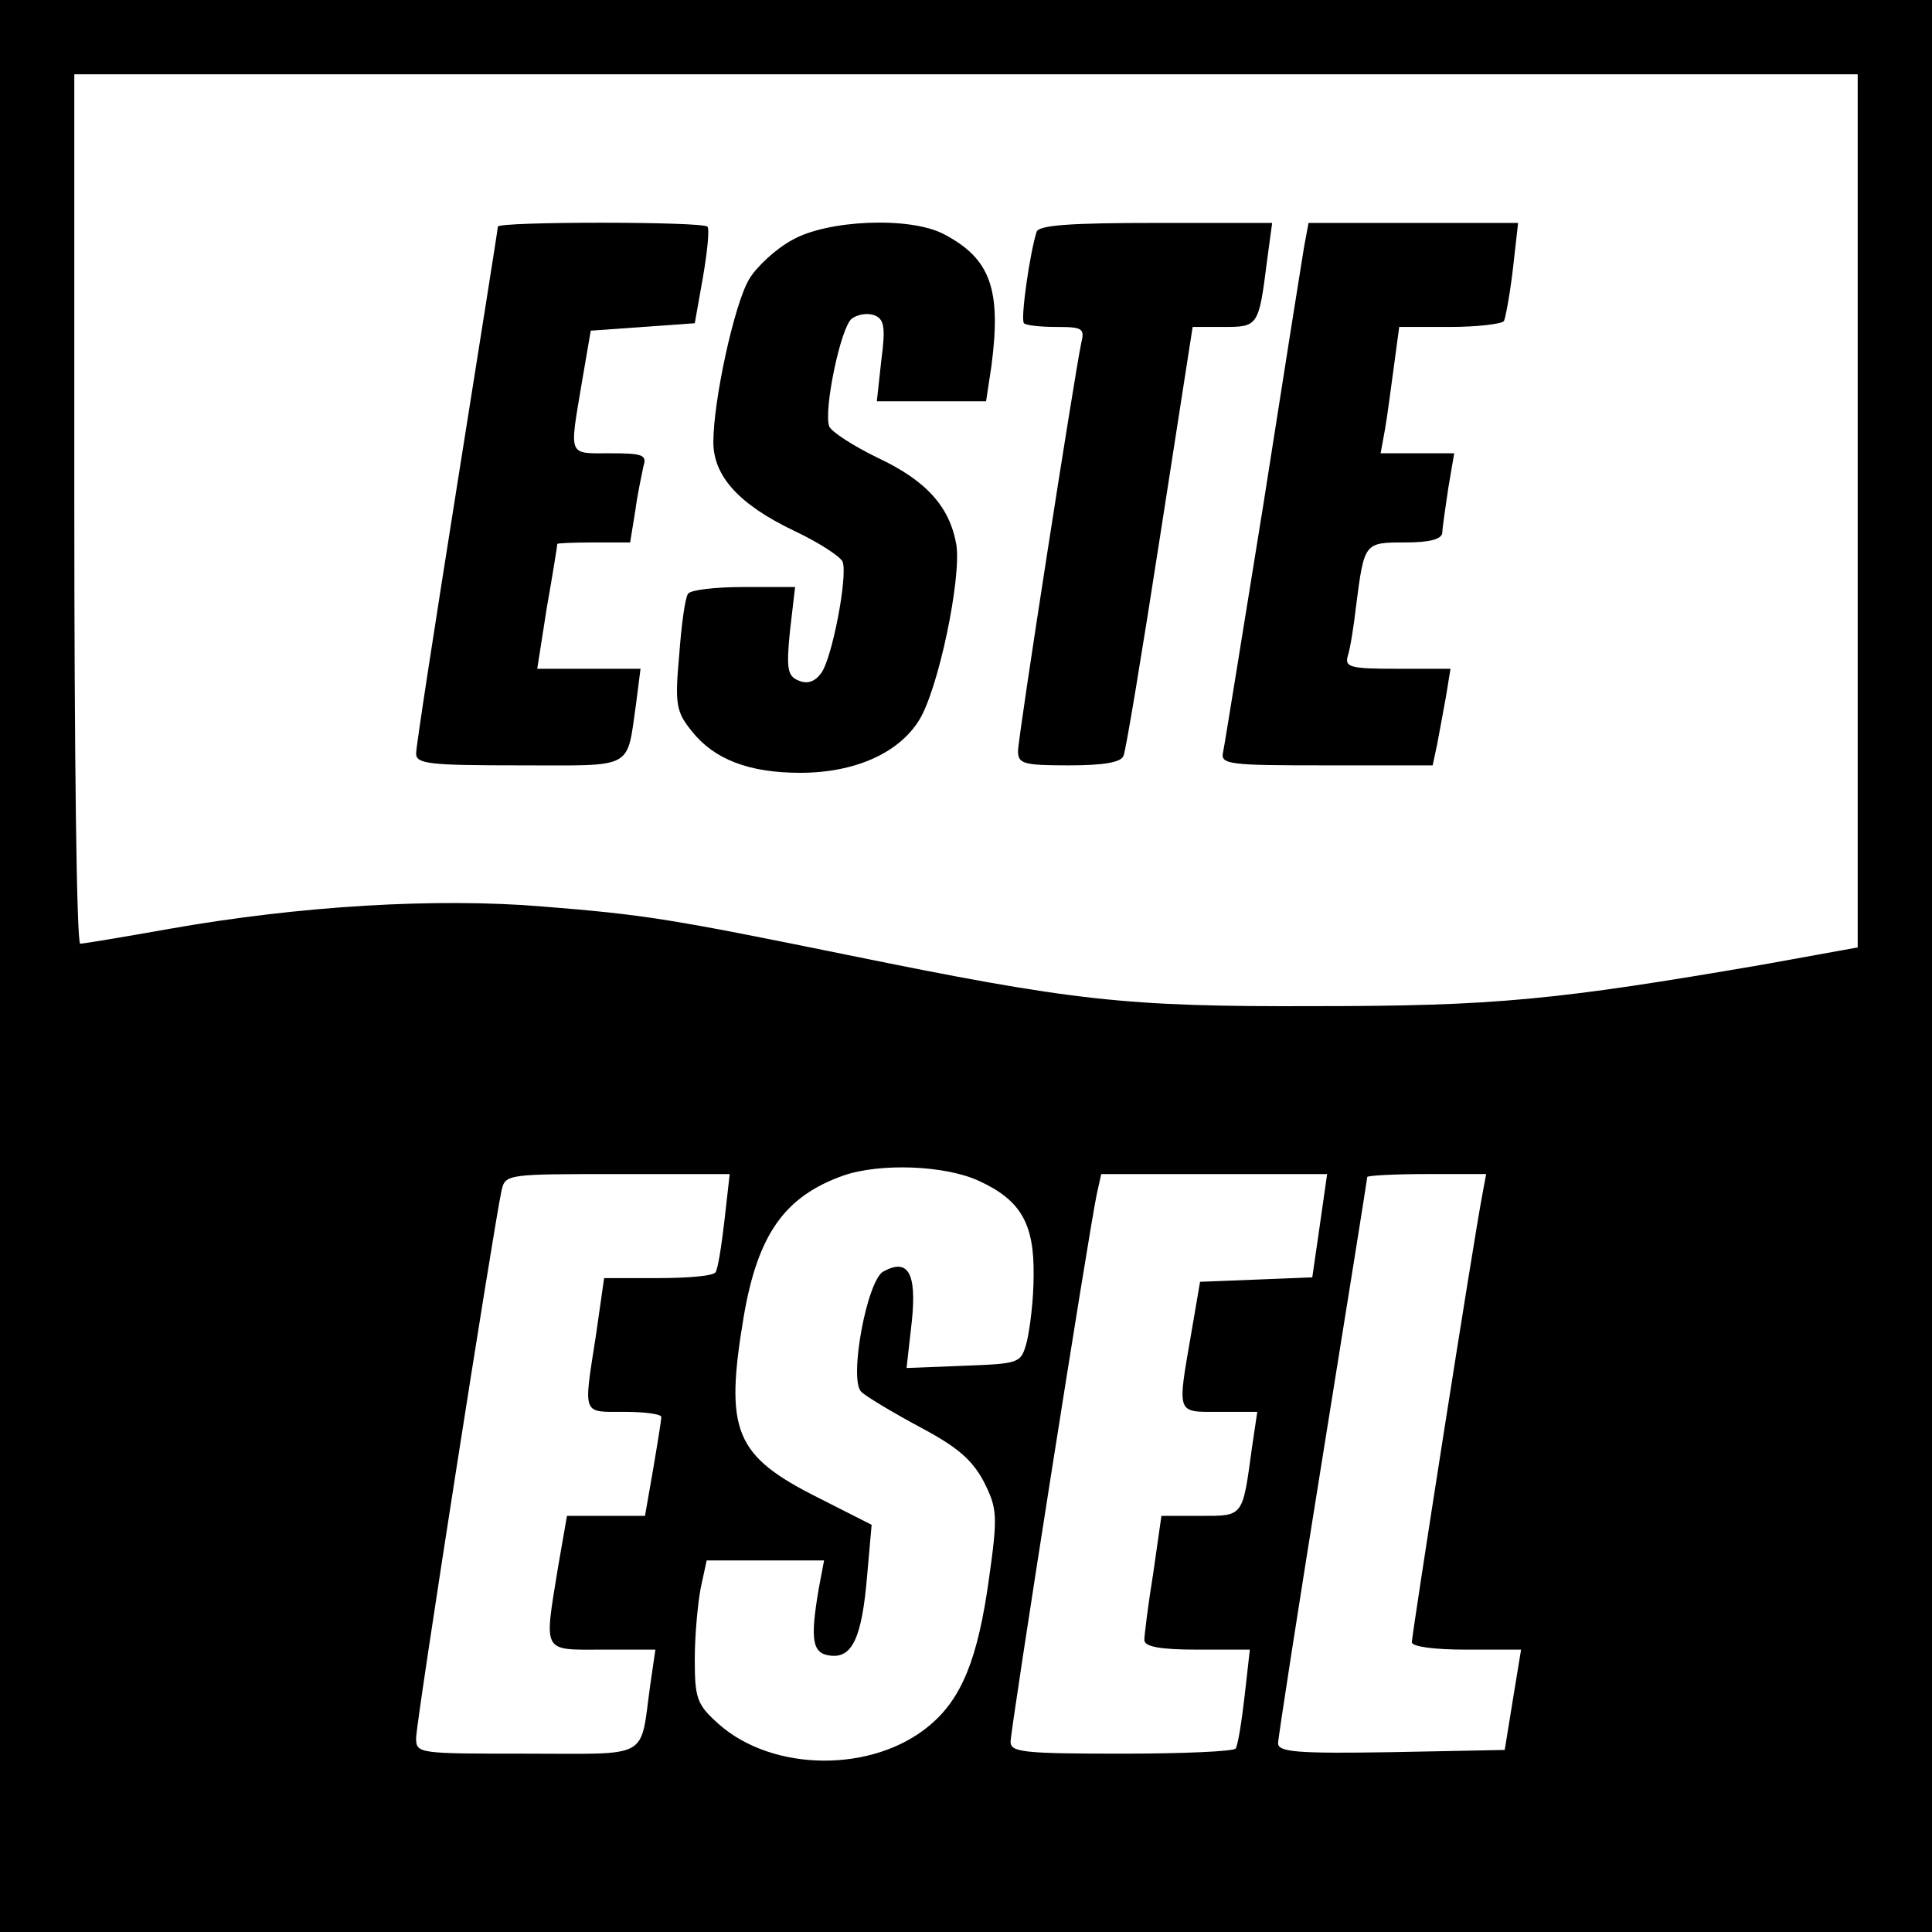
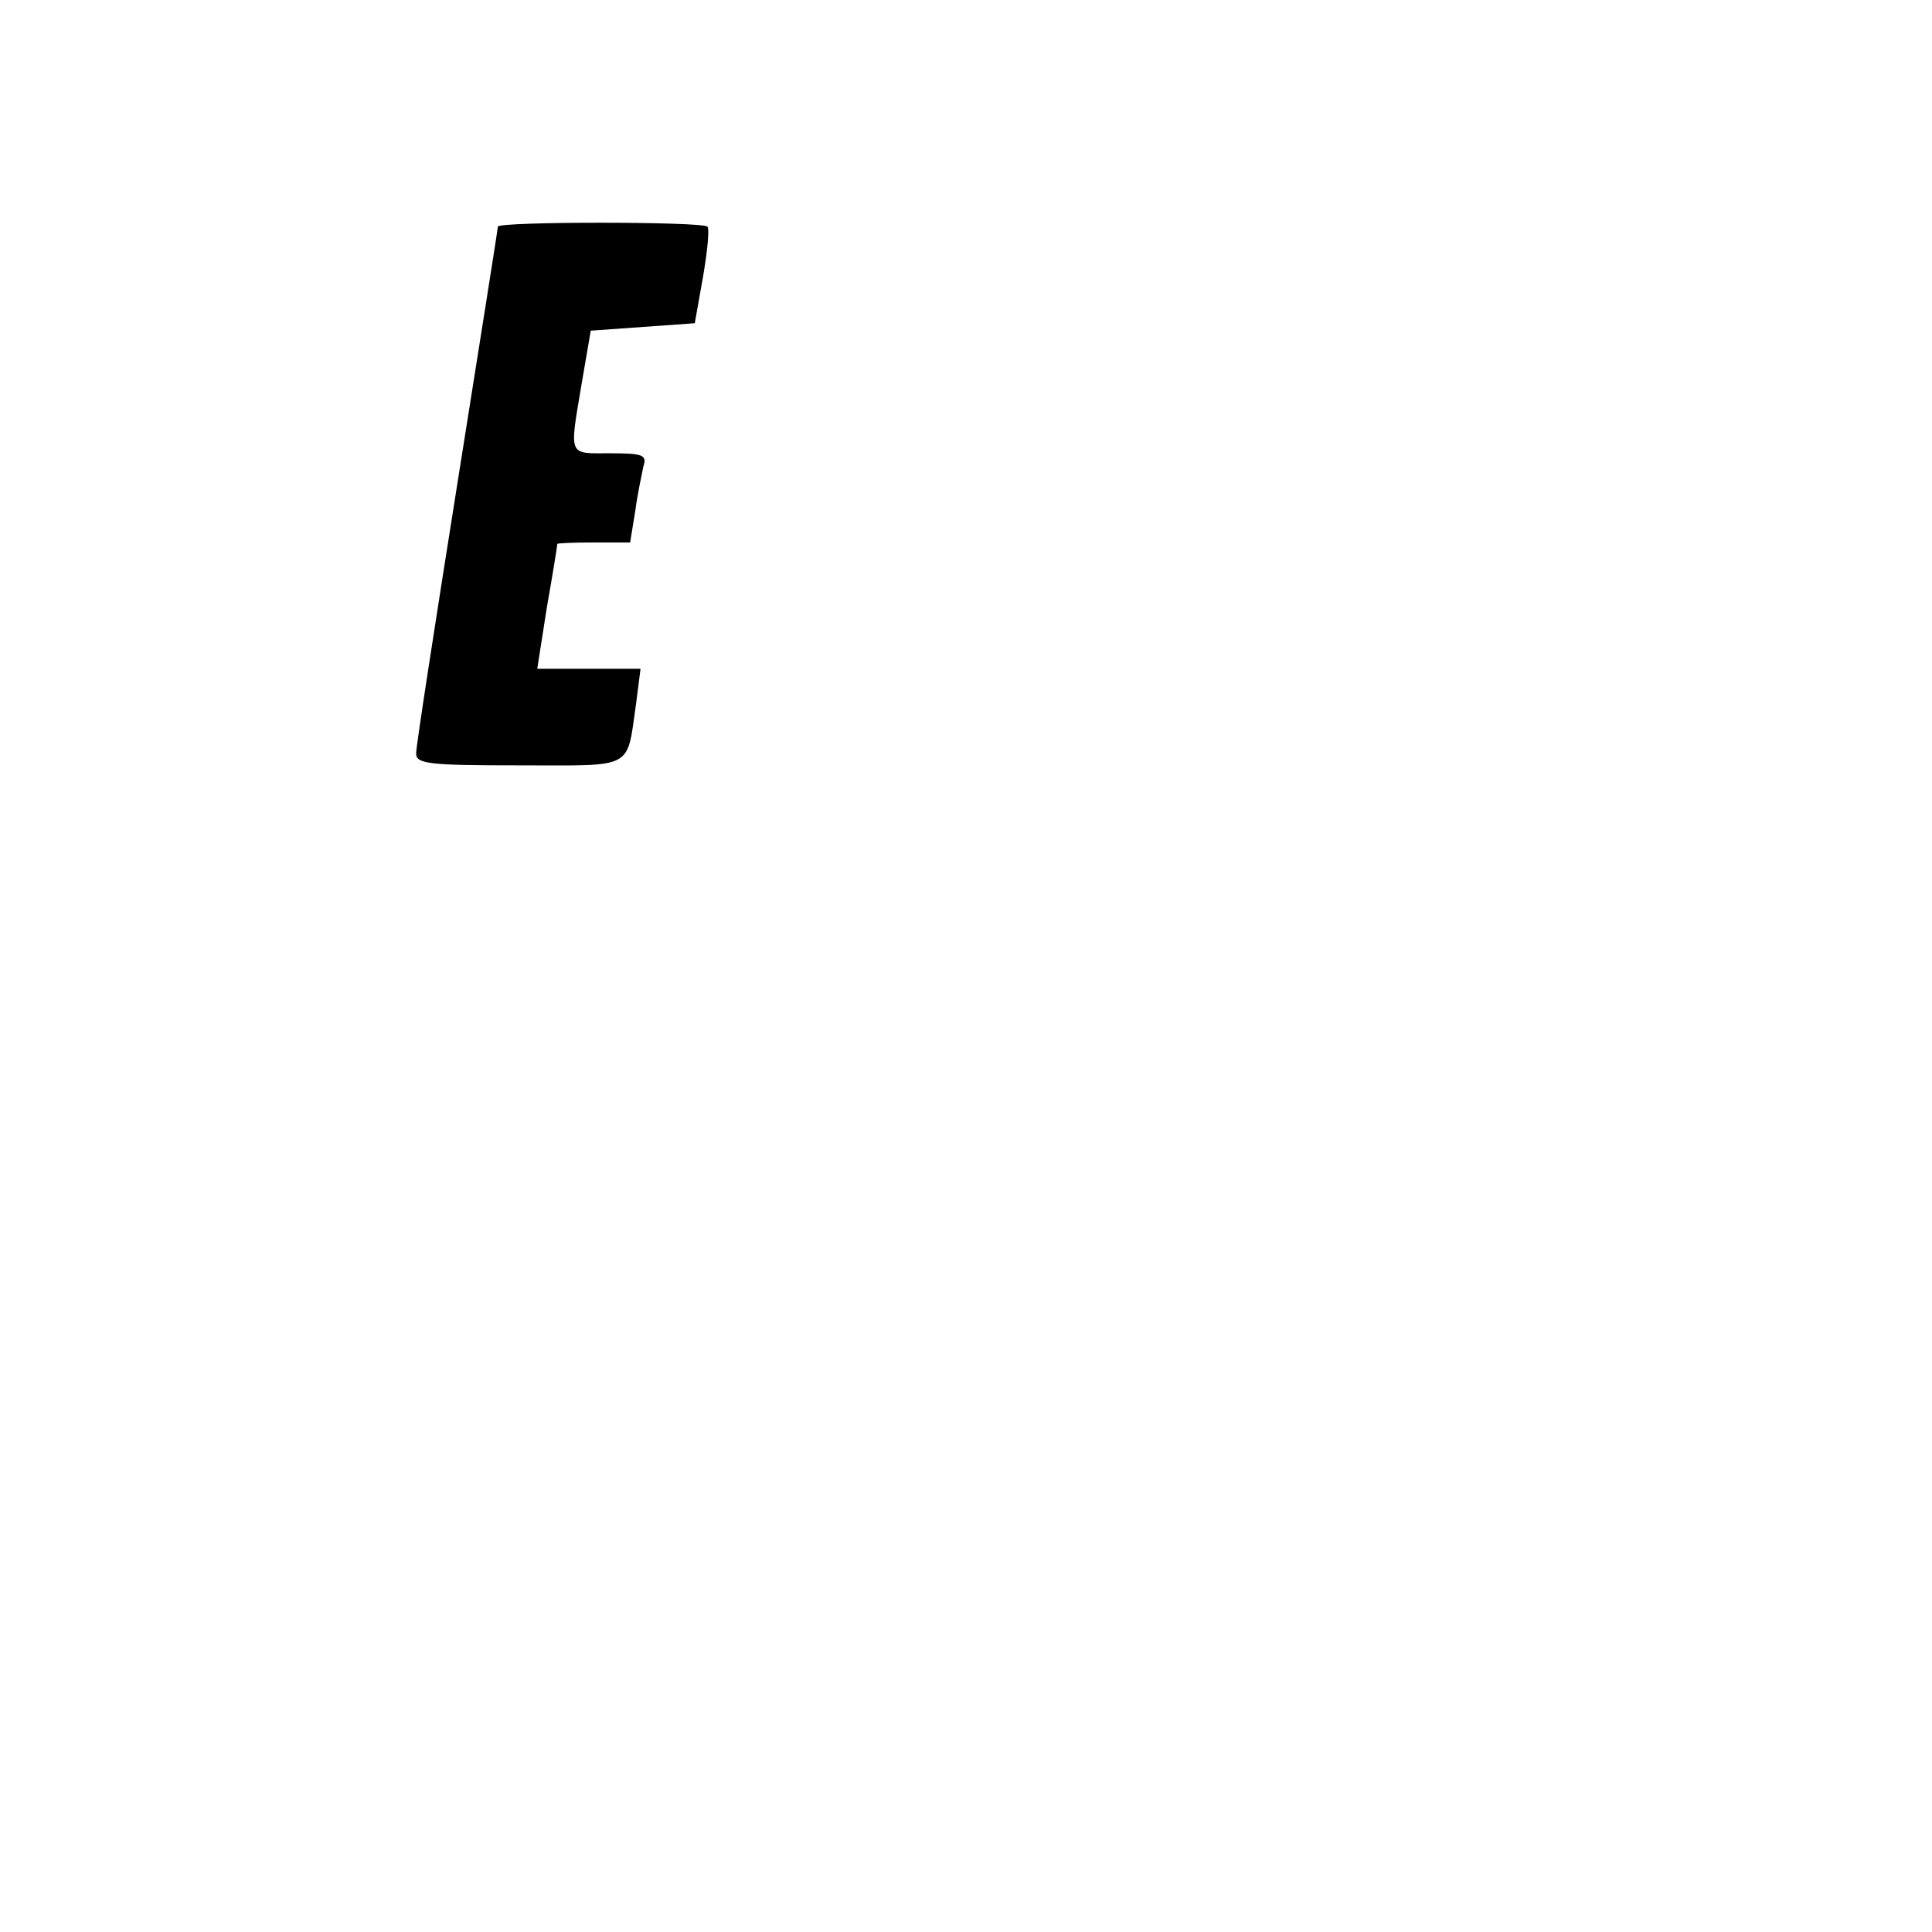
<svg xmlns="http://www.w3.org/2000/svg" version="1.0" width="260pt" height="260pt" viewBox="0 0 260 260" preserveAspectRatio="xMidYMid meet">
  <g transform="translate(0,260) scale(0.1,-0.1)" fill="#000000" stroke="none">
-     <path d="M0 1300 l0 -1300 1300 0 1300 0 0 1300 0 1300 -1300 0 -1300 0 0 -1300z m2500 612 l0 -587 -127 -23 c-279 -48 -362 -56 -603 -56 -257 -1 -326 7 -630 69 -236 48 -271 54 -409 65 -143 12 -328 1 -503 -30 -62 -11 -116 -20 -120 -20 -5 0 -8 263 -8 585 l0 585 1200 0 1200 0 0 -588z m-1183 -901 c57 -26 75 -58 74 -128 0 -32 -5 -71 -9 -88 -8 -30 -9 -30 -85 -33 l-77 -3 7 62 c7 66 -5 86 -38 68 -22 -11 -47 -145 -30 -162 6 -6 41 -27 78 -47 51 -27 71 -44 87 -74 18 -36 19 -45 7 -130 -15 -109 -37 -162 -80 -198 -76 -64 -211 -63 -284 2 -29 26 -32 34 -32 87 0 32 4 75 8 96 l8 37 79 0 79 0 -7 -37 c-12 -70 -9 -88 15 -91 30 -4 43 24 50 108 l6 68 -71 36 c-114 57 -127 90 -101 245 19 110 55 161 134 189 49 17 136 14 182 -7z m-342 -53 c-4 -35 -9 -66 -12 -70 -2 -5 -37 -8 -77 -8 l-73 0 -11 -77 c-17 -109 -19 -103 38 -103 28 0 50 -3 50 -7 0 -3 -5 -35 -11 -70 l-11 -63 -53 0 -52 0 -12 -69 c-19 -117 -22 -111 60 -111 l71 0 -7 -48 c-14 -101 2 -92 -166 -92 -146 0 -149 0 -149 21 0 22 105 692 115 737 5 22 8 22 156 22 l151 0 -7 -62z m801 -8 l-10 -69 -75 -3 -76 -3 -12 -70 c-19 -110 -20 -105 38 -105 l51 0 -7 -47 c-13 -95 -11 -93 -69 -93 l-53 0 -11 -77 c-7 -43 -12 -84 -12 -90 0 -9 21 -13 71 -13 l71 0 -7 -62 c-4 -35 -9 -66 -12 -71 -2 -4 -71 -7 -154 -7 -132 0 -149 2 -149 16 0 17 105 685 116 737 l6 27 152 0 152 0 -10 -70z m219 43 c-12 -62 -95 -593 -95 -603 0 -6 30 -10 73 -10 l74 0 -11 -67 -11 -68 -153 -3 c-125 -2 -152 0 -152 12 0 7 27 181 60 386 33 205 60 374 60 376 0 2 36 4 80 4 l80 0 -5 -27z" />
    <path d="M670 2295 c0 -3 -25 -160 -55 -349 -30 -189 -55 -350 -55 -360 0 -14 17 -16 139 -16 156 0 144 -7 157 83 l6 47 -69 0 -70 0 13 83 c8 45 14 83 14 85 0 1 22 2 49 2 l49 0 7 43 c3 23 9 50 11 60 5 15 -2 17 -45 17 -57 0 -55 -6 -38 95 l12 70 70 5 70 5 11 62 c6 35 9 65 6 68 -7 7 -282 7 -282 0z" />
-     <path d="M1066 2277 c-22 -12 -48 -36 -58 -53 -20 -34 -48 -163 -48 -219 0 -46 35 -84 108 -119 34 -16 63 -35 66 -42 7 -19 -14 -130 -29 -150 -8 -11 -18 -15 -30 -10 -15 6 -17 15 -12 66 l7 60 -70 0 c-38 0 -71 -4 -74 -9 -4 -5 -9 -42 -12 -83 -6 -66 -4 -76 17 -102 30 -38 77 -56 146 -56 74 0 133 27 160 71 26 42 57 191 50 236 -9 51 -40 86 -106 117 -33 16 -62 35 -65 42 -8 21 15 132 30 145 8 6 21 8 30 5 14 -5 16 -16 10 -61 l-6 -55 74 0 73 0 7 46 c14 105 -1 146 -64 179 -46 24 -157 19 -204 -8z" />
-     <path d="M1395 2288 c-9 -28 -22 -118 -17 -123 3 -3 23 -5 44 -5 35 0 38 -2 33 -22 -9 -43 -85 -530 -85 -549 0 -17 8 -19 69 -19 46 0 70 4 73 13 3 6 25 139 49 294 l44 283 42 0 c46 0 47 1 58 88 l7 52 -156 0 c-116 0 -158 -3 -161 -12z" />
-     <path d="M1755 2268 c-3 -18 -28 -175 -55 -348 -28 -173 -52 -323 -54 -332 -4 -17 8 -18 139 -18 l143 0 6 28 c3 15 8 44 12 65 l6 37 -72 0 c-63 0 -71 2 -66 18 3 9 8 40 11 67 11 85 11 85 66 85 32 0 49 4 50 13 0 6 4 33 8 60 l8 47 -50 0 -49 0 6 33 c3 17 8 56 12 85 l7 52 68 0 c37 0 70 4 73 8 2 4 8 36 12 70 l7 62 -141 0 -141 0 -6 -32z" />
  </g>
</svg>